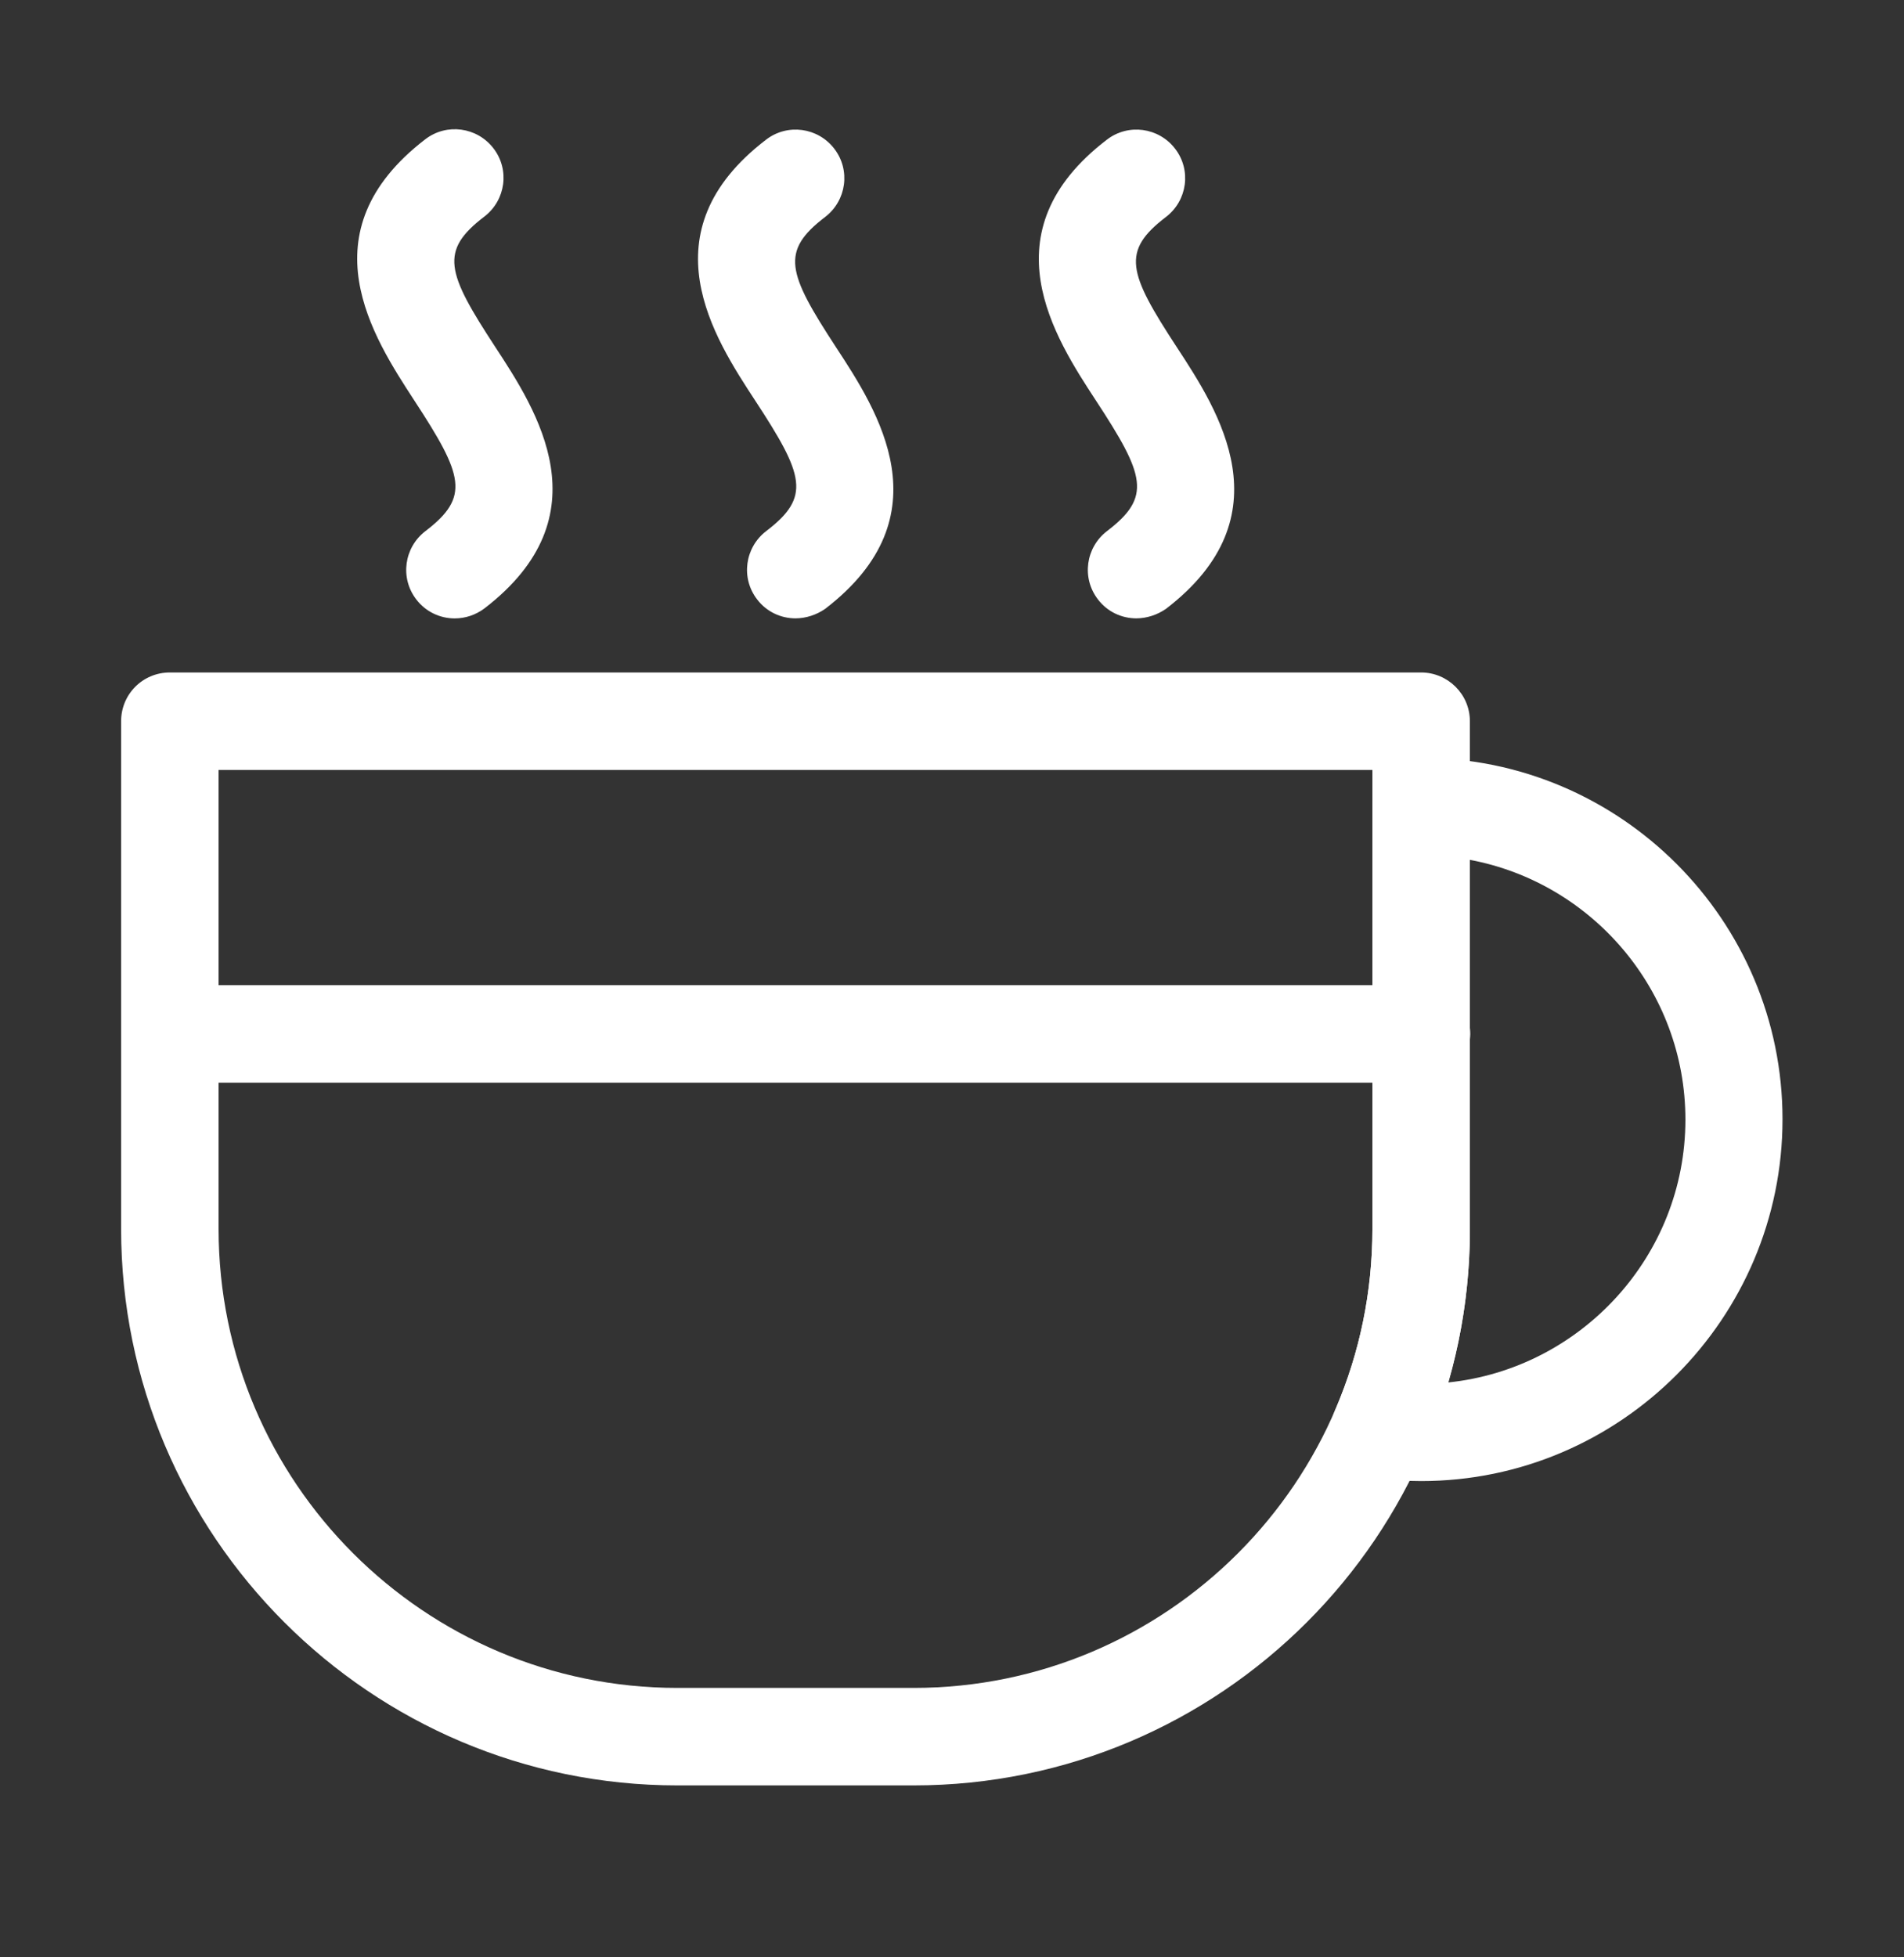
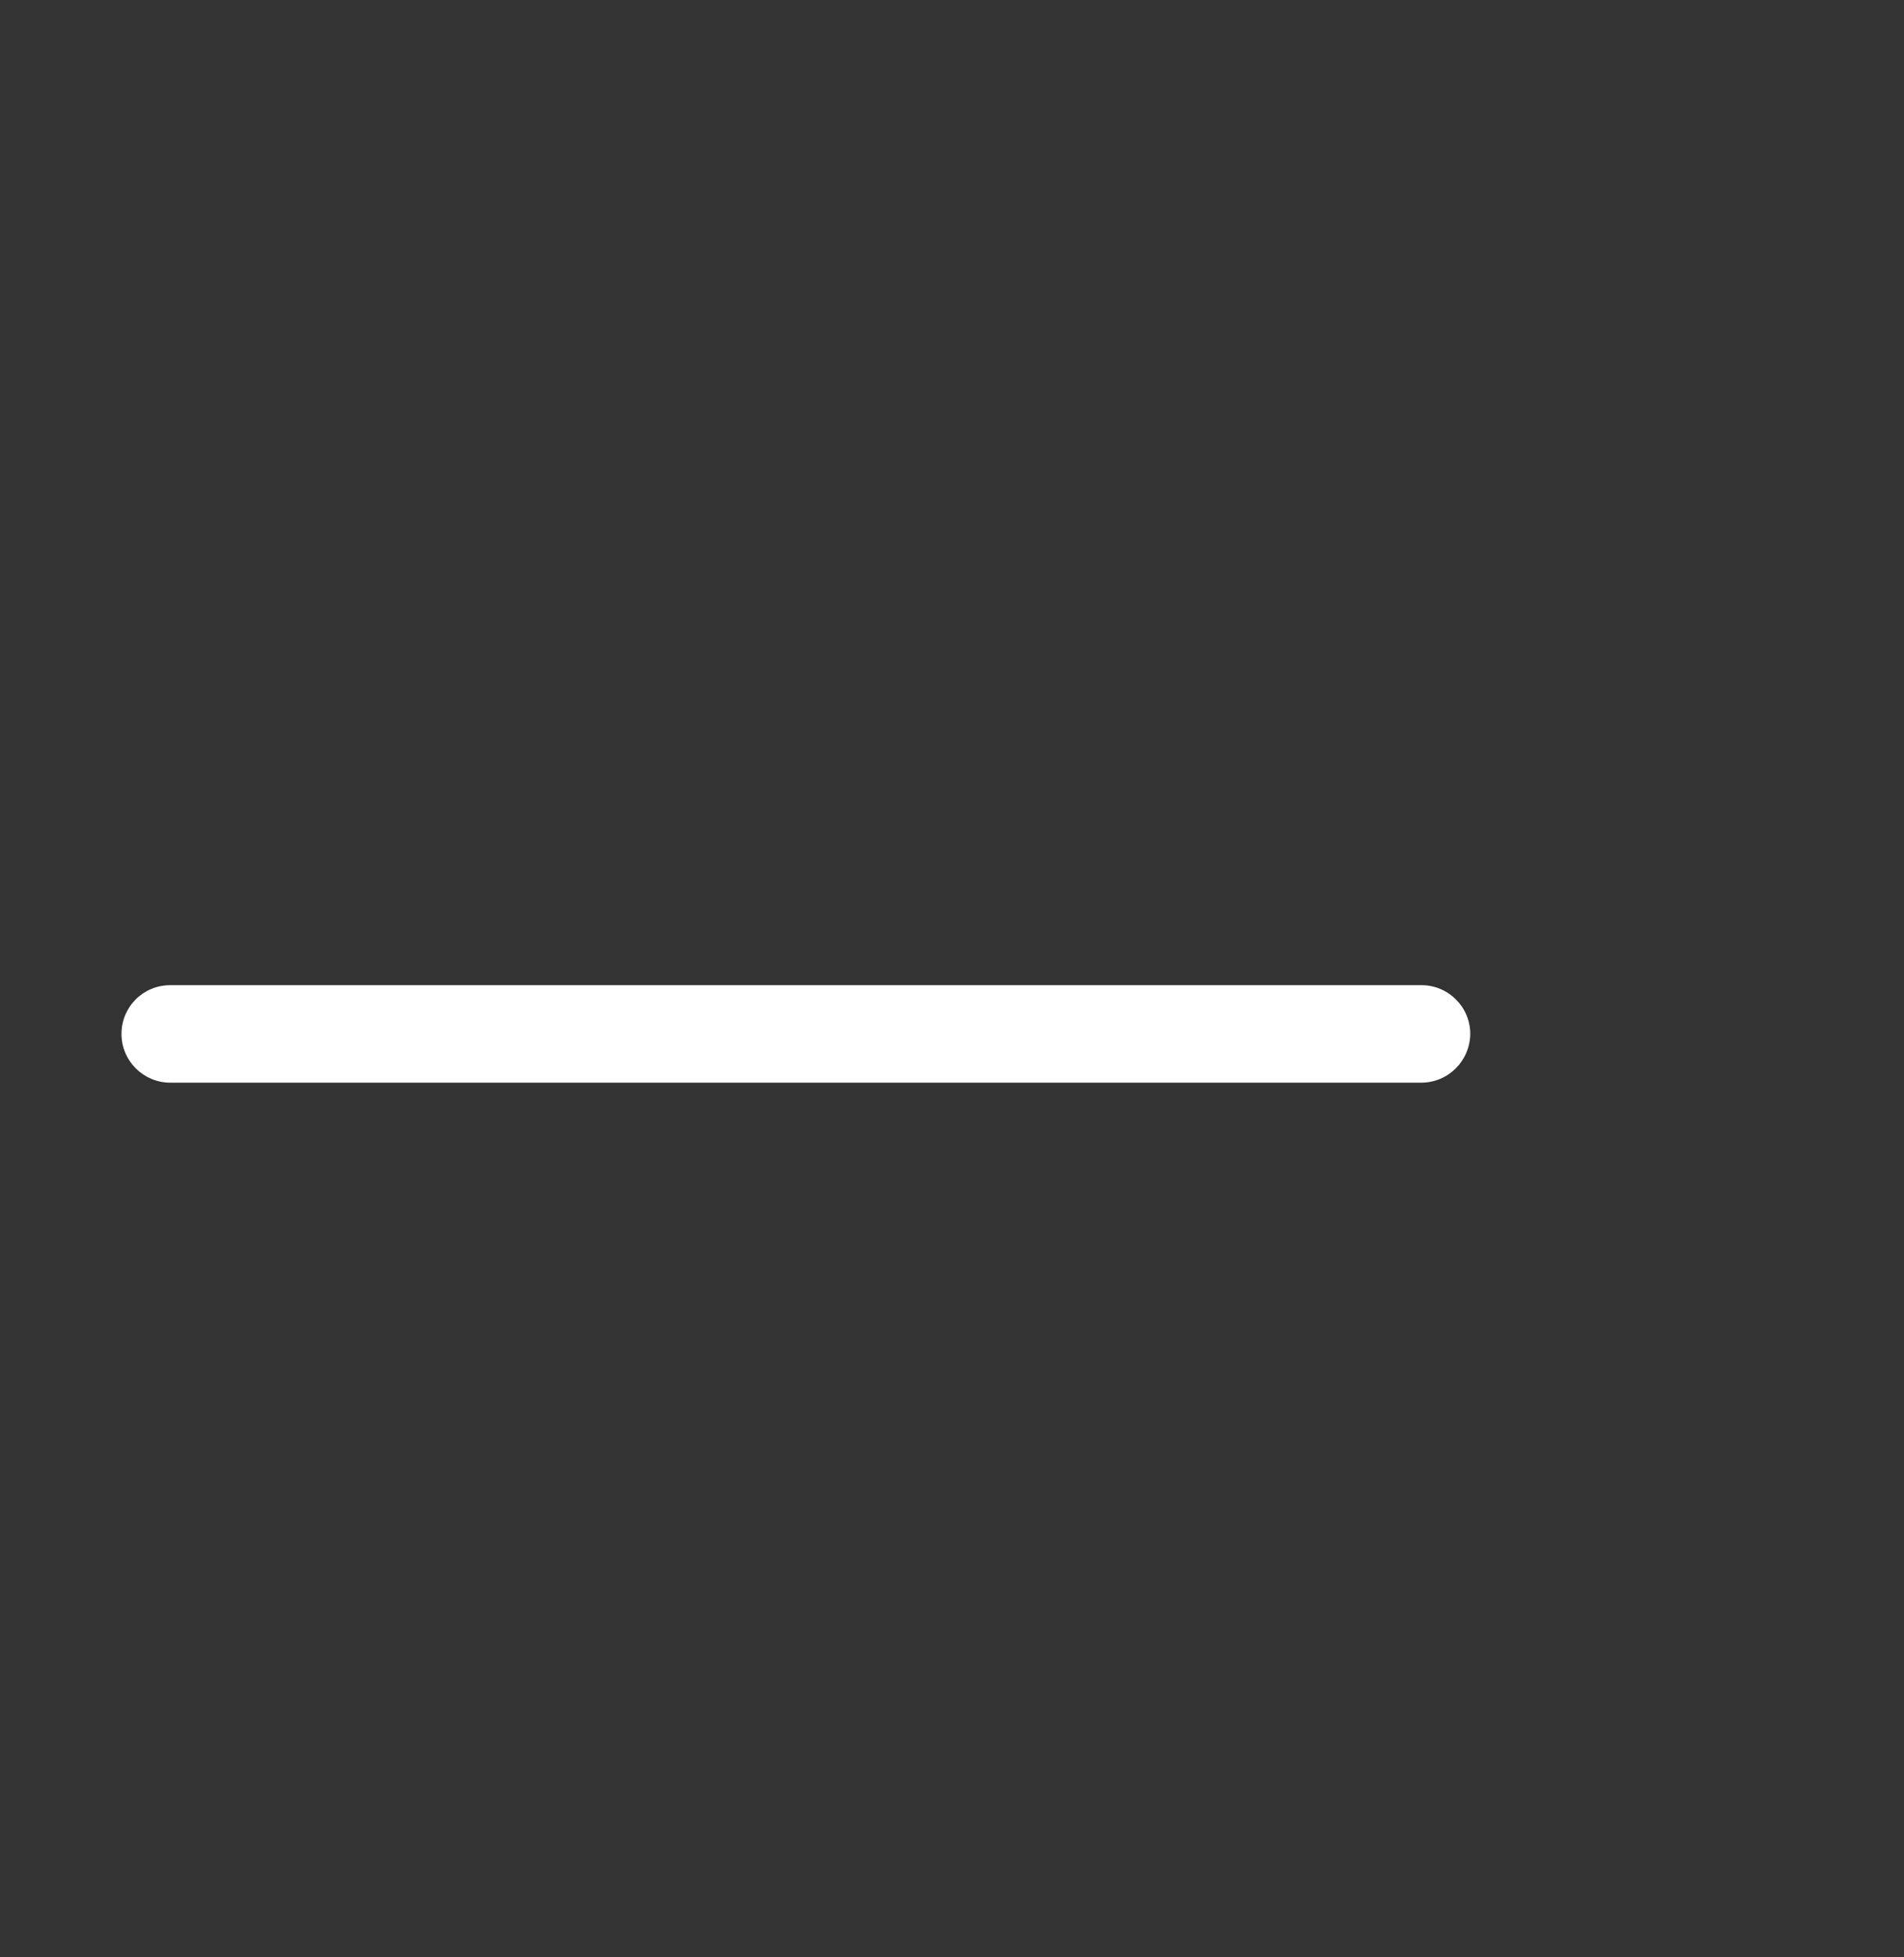
<svg xmlns="http://www.w3.org/2000/svg" fill="none" viewBox="0 0 36 37" height="37" width="36">
  <rect x="0" y="0" width="36" height="37" fill="#333333" stroke="none" />
-   <path fill="white" d="M17.273 33.75H12.809C7.013 33.75 2.29 29.034 2.29 23.231V13.633C2.29 13.122 2.7 12.712 3.211 12.712H26.87C27.374 12.712 27.792 13.122 27.792 13.633V23.231C27.792 29.034 23.076 33.75 17.273 33.75ZM4.133 14.555V23.231C4.133 28.019 8.028 31.907 12.809 31.907H17.273C22.061 31.907 25.949 28.012 25.949 23.231V14.555H4.133Z" />
  <path fill="white" d="M26.87 20.466H3.218C2.714 20.466 2.297 20.056 2.297 19.545C2.297 19.033 2.707 18.623 3.218 18.623H26.878C27.382 18.623 27.799 19.033 27.799 19.545C27.792 20.056 27.382 20.466 26.87 20.466Z" />
-   <path fill="white" d="M26.87 27.997C26.575 27.997 26.265 27.976 25.963 27.94C25.675 27.904 25.423 27.731 25.286 27.479C25.142 27.227 25.128 26.925 25.243 26.658C25.711 25.571 25.949 24.419 25.949 23.231V15.246C25.949 14.735 26.359 14.325 26.87 14.325C30.636 14.325 33.703 17.392 33.703 21.157C33.703 24.923 30.636 27.997 26.87 27.997ZM27.792 16.254V23.238C27.792 24.225 27.655 25.197 27.381 26.133C29.894 25.873 31.867 23.742 31.867 21.165C31.867 18.724 30.103 16.686 27.792 16.254Z" />
-   <path fill="white" d="M8.597 11.69C8.323 11.69 8.05 11.567 7.87 11.33C7.56 10.927 7.639 10.351 8.042 10.041C8.892 9.393 8.762 8.99 7.834 7.571C7.056 6.376 5.753 4.389 8.042 2.632C8.446 2.322 9.022 2.402 9.331 2.805C9.641 3.208 9.562 3.784 9.158 4.094C8.309 4.742 8.438 5.145 9.367 6.563C10.145 7.751 11.448 9.746 9.158 11.502C8.993 11.625 8.798 11.69 8.597 11.69Z" />
-   <path fill="white" d="M15.041 11.689C14.767 11.689 14.494 11.567 14.314 11.329C14.004 10.926 14.083 10.35 14.486 10.04C15.336 9.393 15.207 8.989 14.278 7.571C13.5 6.383 12.197 4.389 14.486 2.639C14.89 2.329 15.466 2.409 15.775 2.812C16.085 3.215 16.006 3.791 15.602 4.101C14.753 4.749 14.883 5.152 15.811 6.57C16.589 7.758 17.892 9.753 15.602 11.509C15.437 11.624 15.235 11.689 15.041 11.689Z" />
-   <path fill="white" d="M21.485 11.689C21.211 11.689 20.938 11.567 20.758 11.329C20.448 10.926 20.527 10.35 20.93 10.04C21.78 9.393 21.65 8.989 20.721 7.571C19.944 6.383 18.641 4.389 20.93 2.639C21.334 2.329 21.91 2.409 22.219 2.812C22.529 3.215 22.45 3.791 22.046 4.101C21.197 4.749 21.326 5.152 22.255 6.57C23.033 7.758 24.336 9.753 22.046 11.509C21.881 11.624 21.679 11.689 21.485 11.689Z" />
</svg>